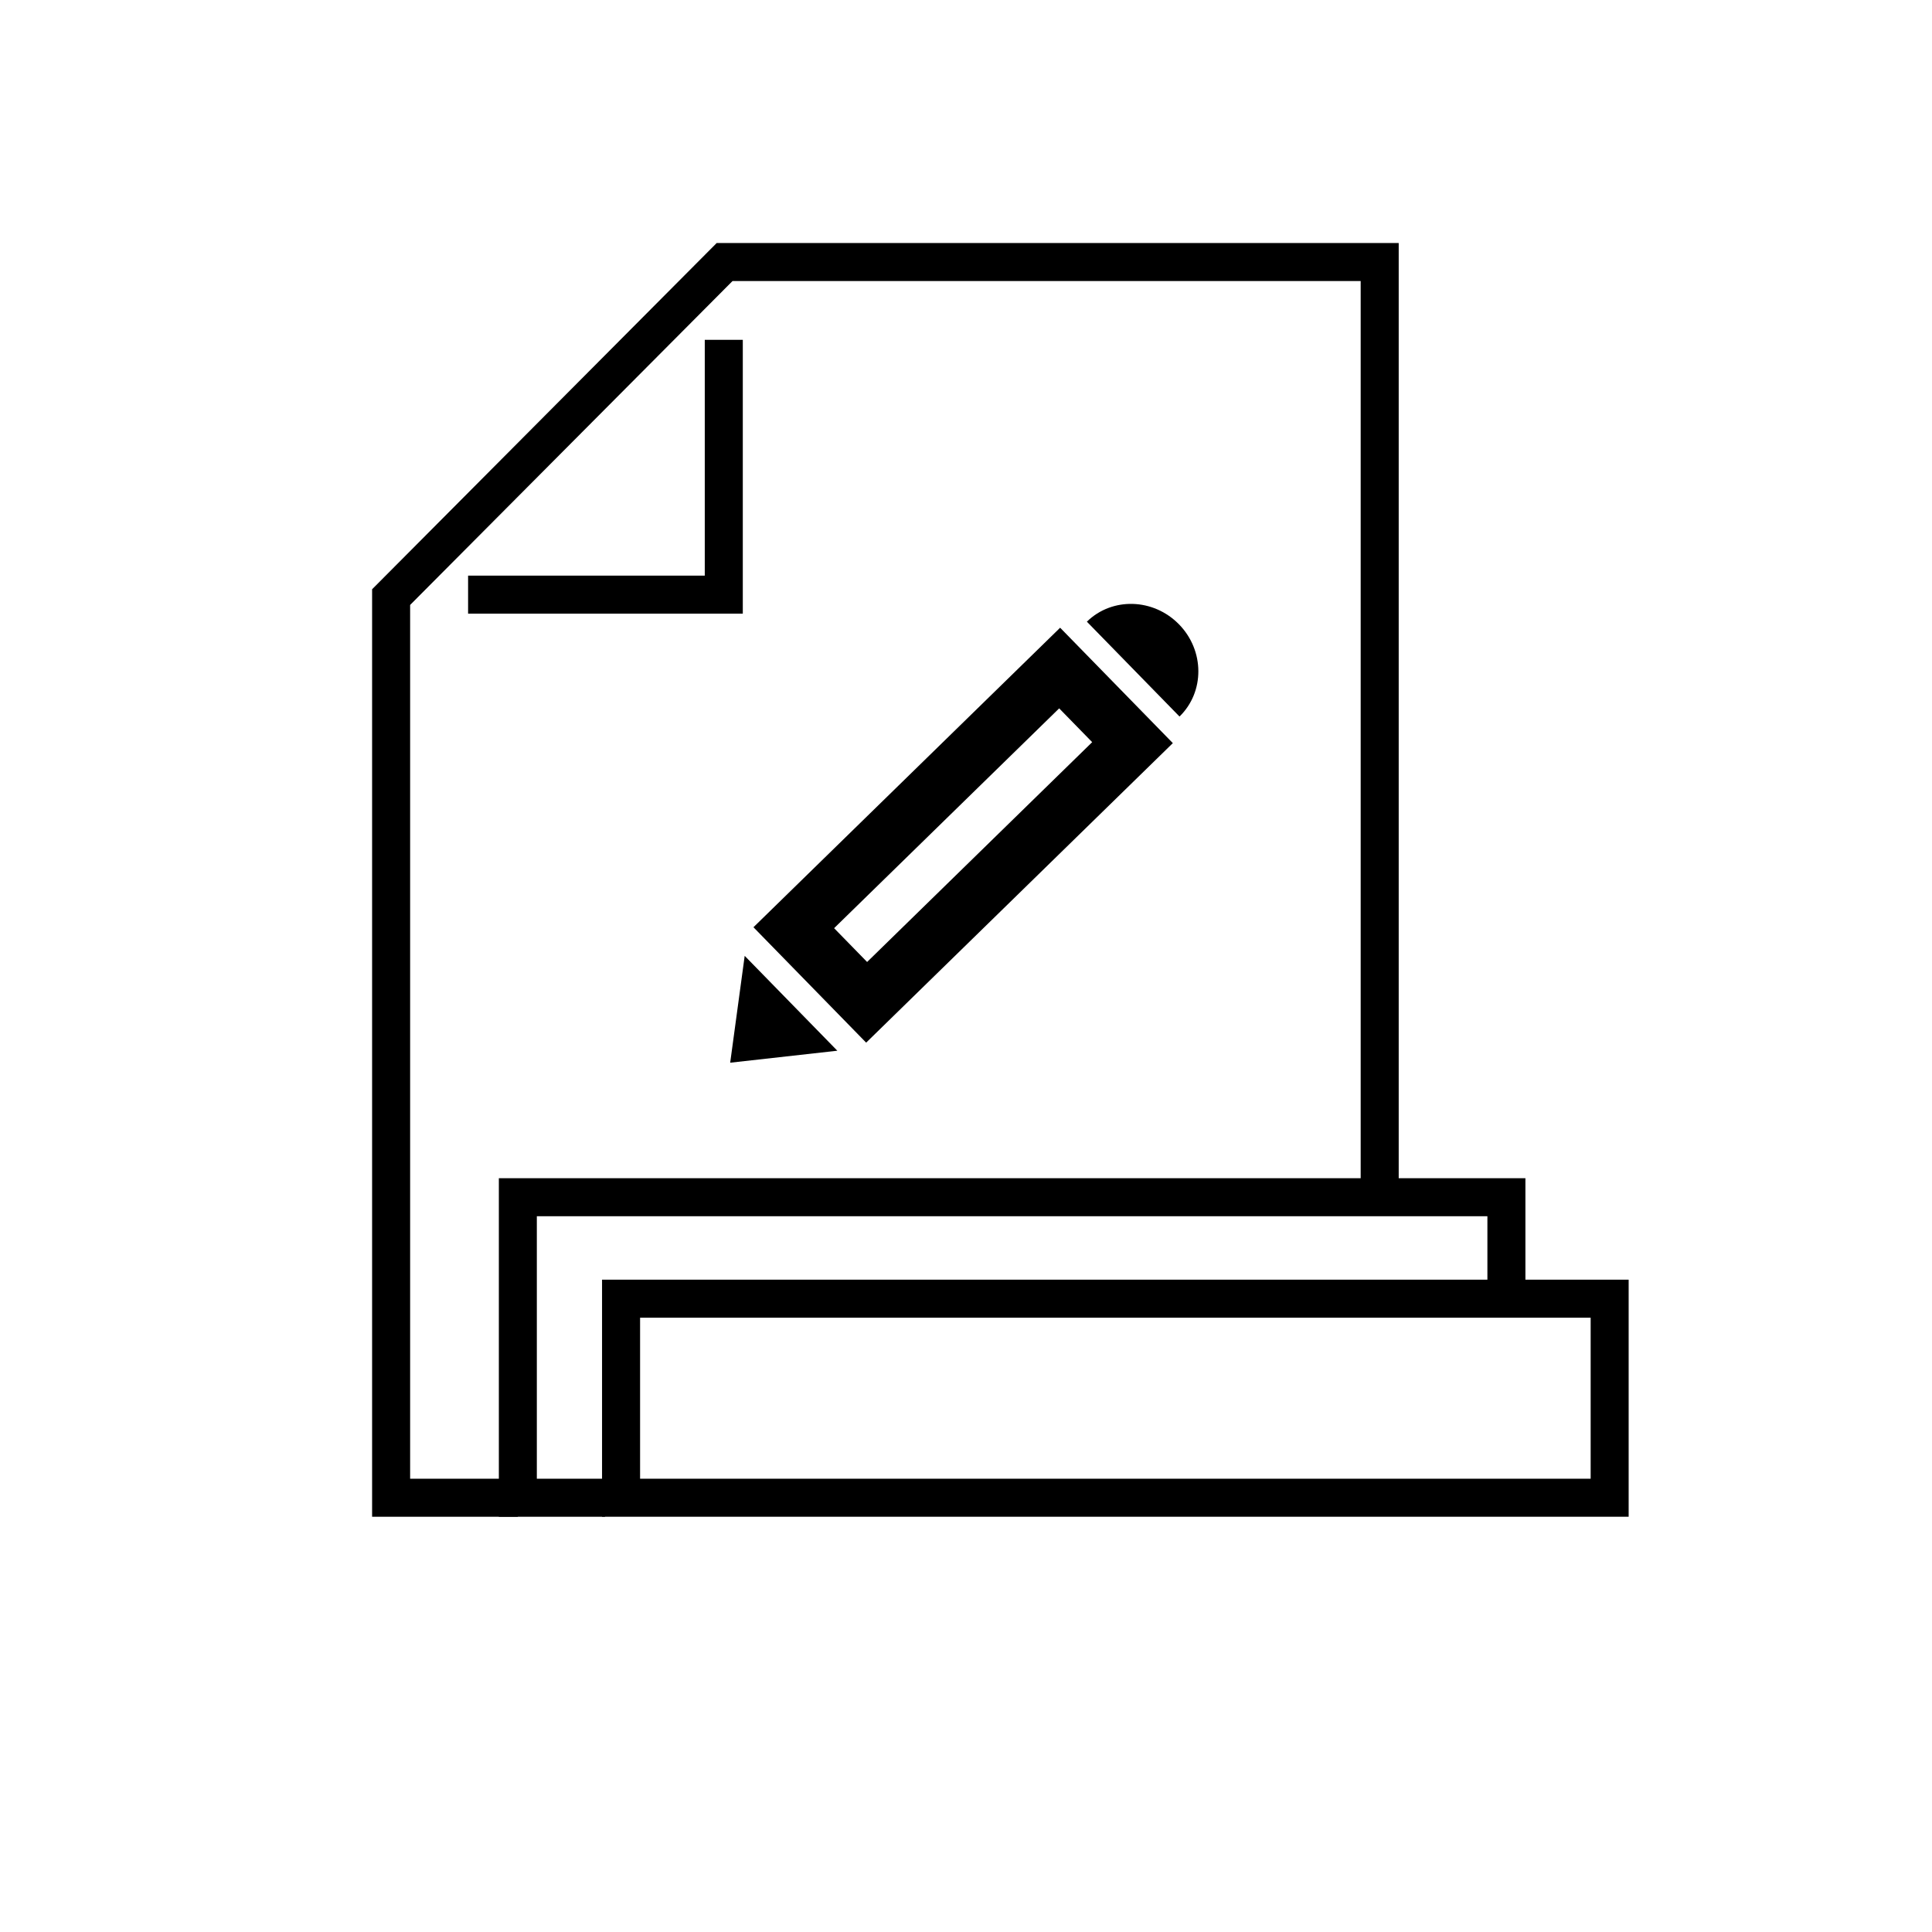
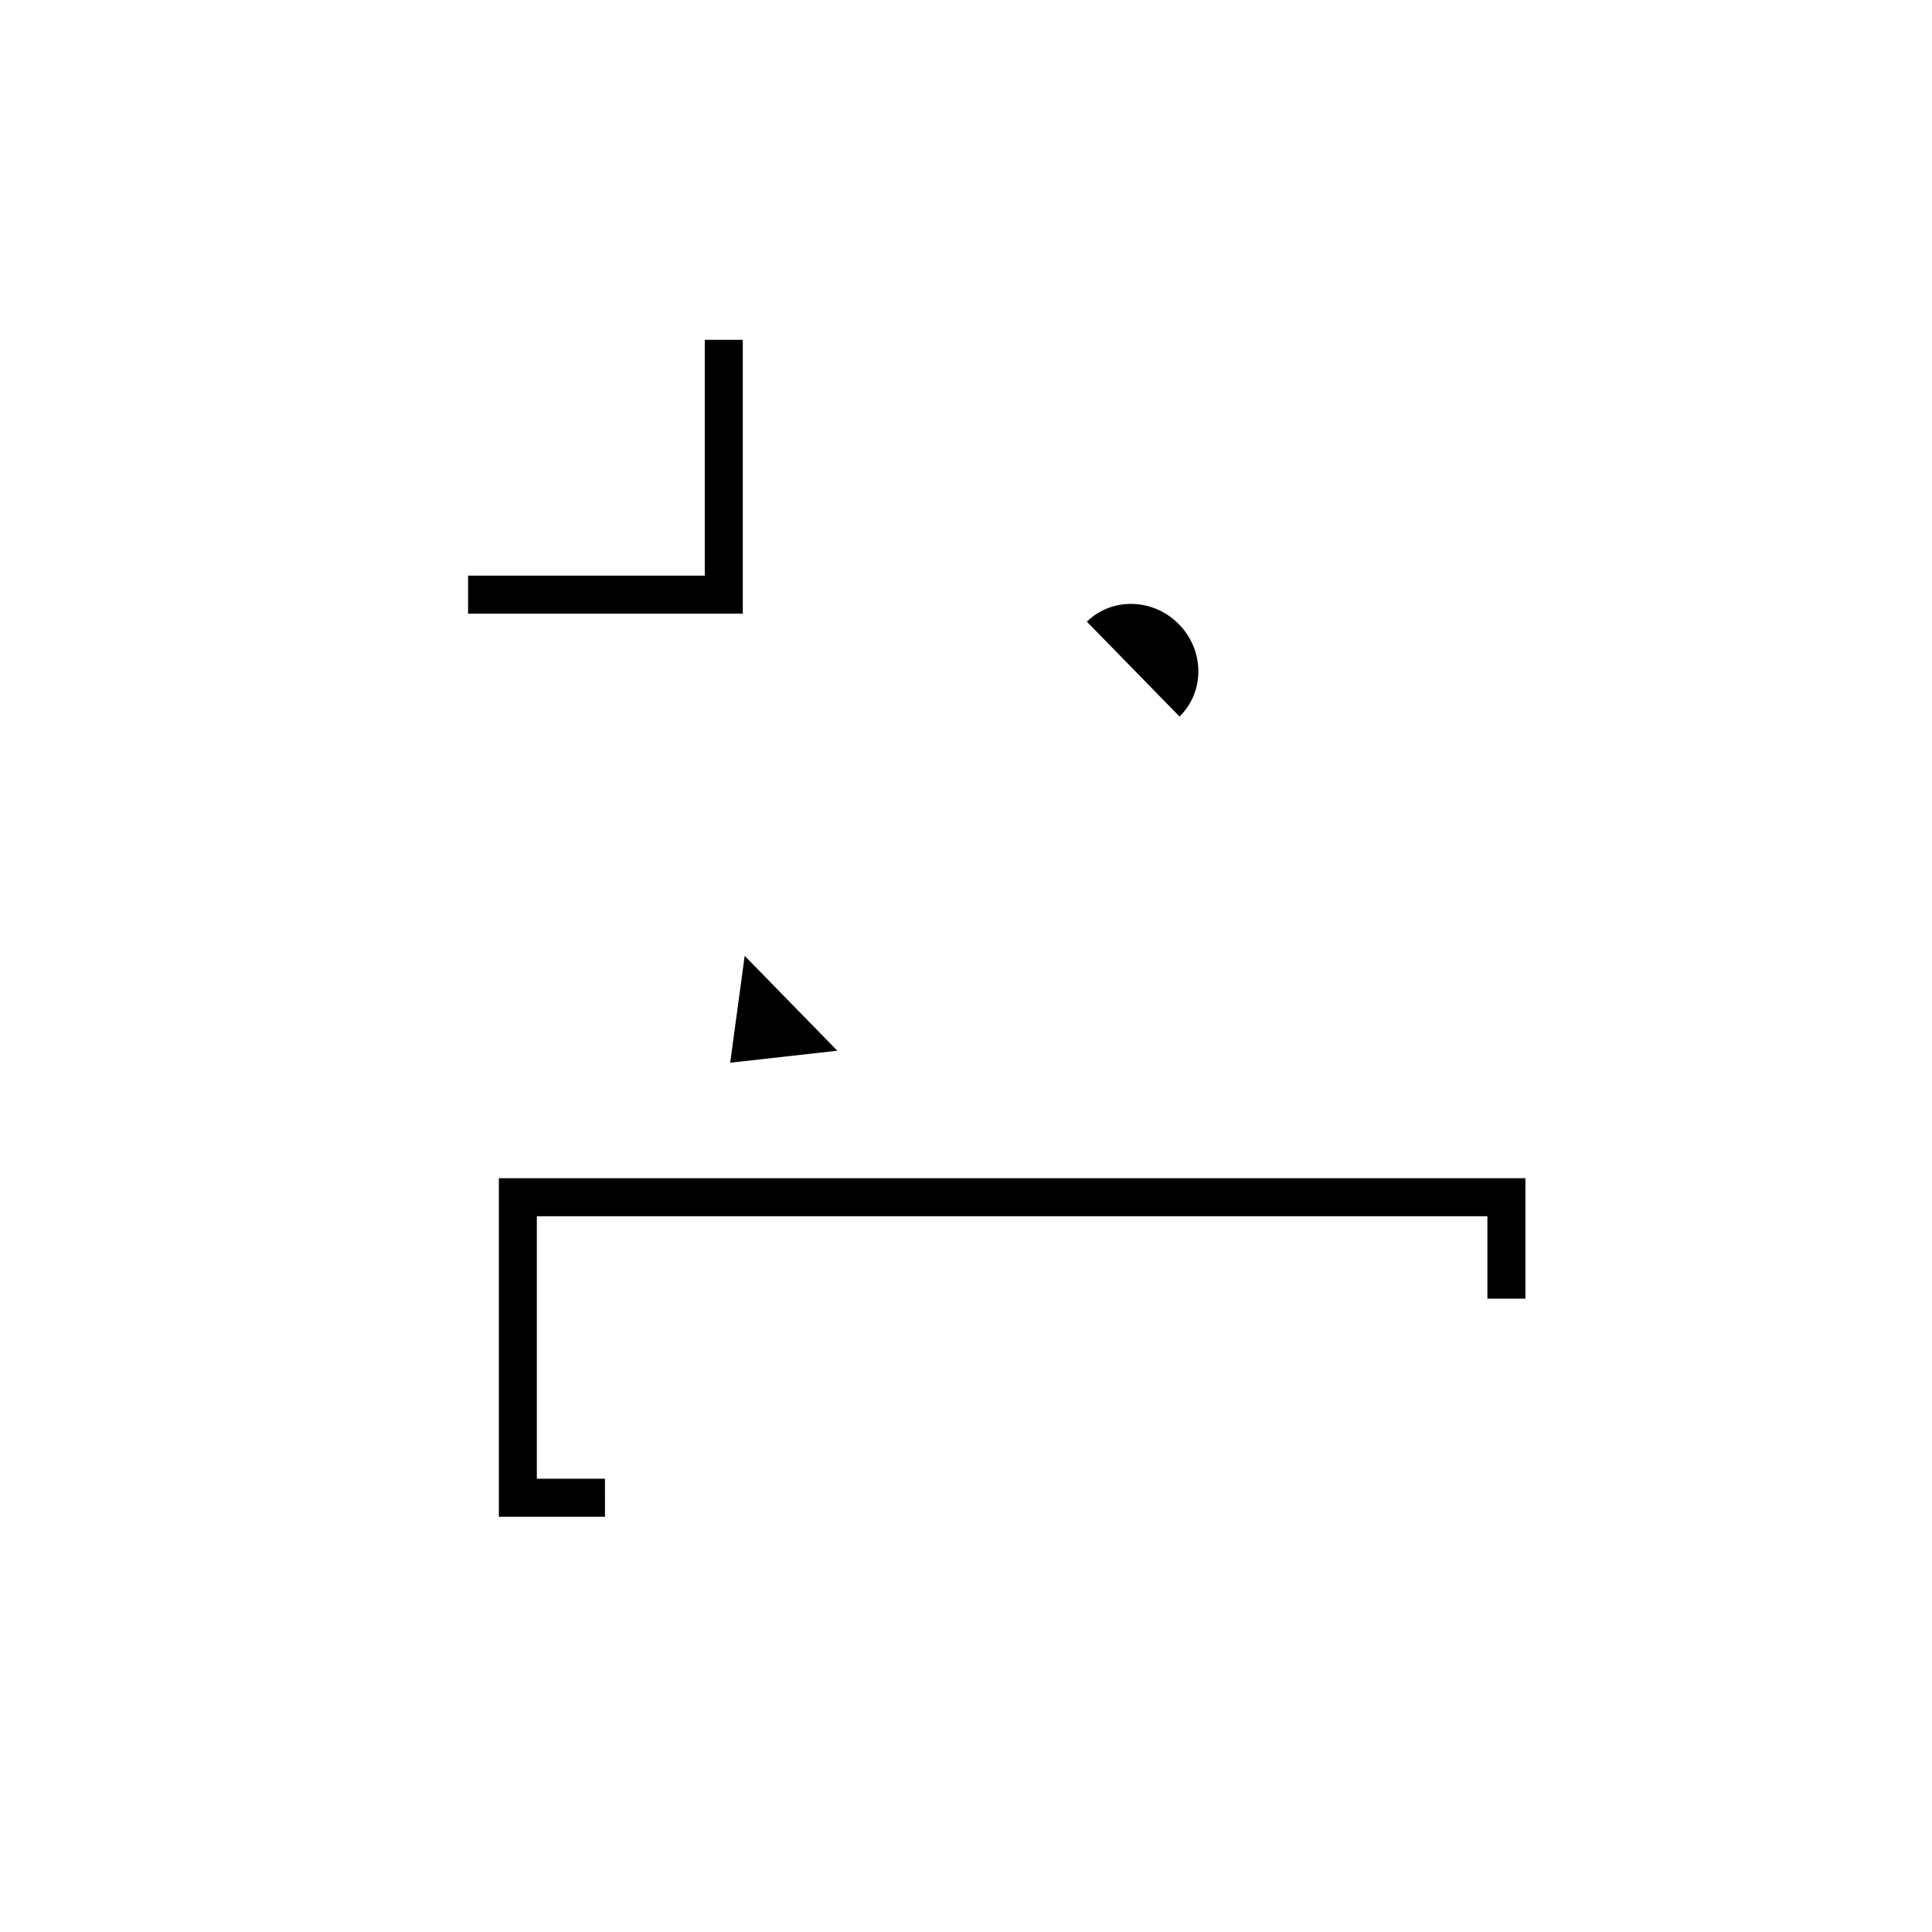
<svg xmlns="http://www.w3.org/2000/svg" fill="#000000" width="800px" height="800px" version="1.1" viewBox="144 144 512 512">
  <g>
-     <path d="m281.24 545.95h-38.629v-245.79l91.32-91.758h180.74v252.88h-10.078v-242.8h-166.47l-85.434 85.836v231.56h28.551z" />
    <path d="m340.85 306.63h-72.801v-10.078h62.723v-62.492h10.078z" />
    <path d="m304.33 545.95h-28.129v-89.715h272.05v31.93h-10.074v-21.855h-251.91v69.566h18.055z" />
-     <path d="m575.61 545.95h-272.06v-62.824h272.06zm-261.98-10.074h251.91v-42.672h-251.91z" />
-     <path d="m373.54 420.31-29.867-30.582 81.273-79.375 29.867 30.582zm-8.492-30.332 8.746 8.957 59.645-58.254-8.746-8.957z" />
    <path d="m341.35 397.31 24.551 25.141-28.395 3.176z" />
    <path d="m456.45 309.46c-6.781-6.941-17.715-7.262-24.418-0.711l24.551 25.141c6.711-6.547 6.648-17.484-0.133-24.43z" />
  </g>
</svg>